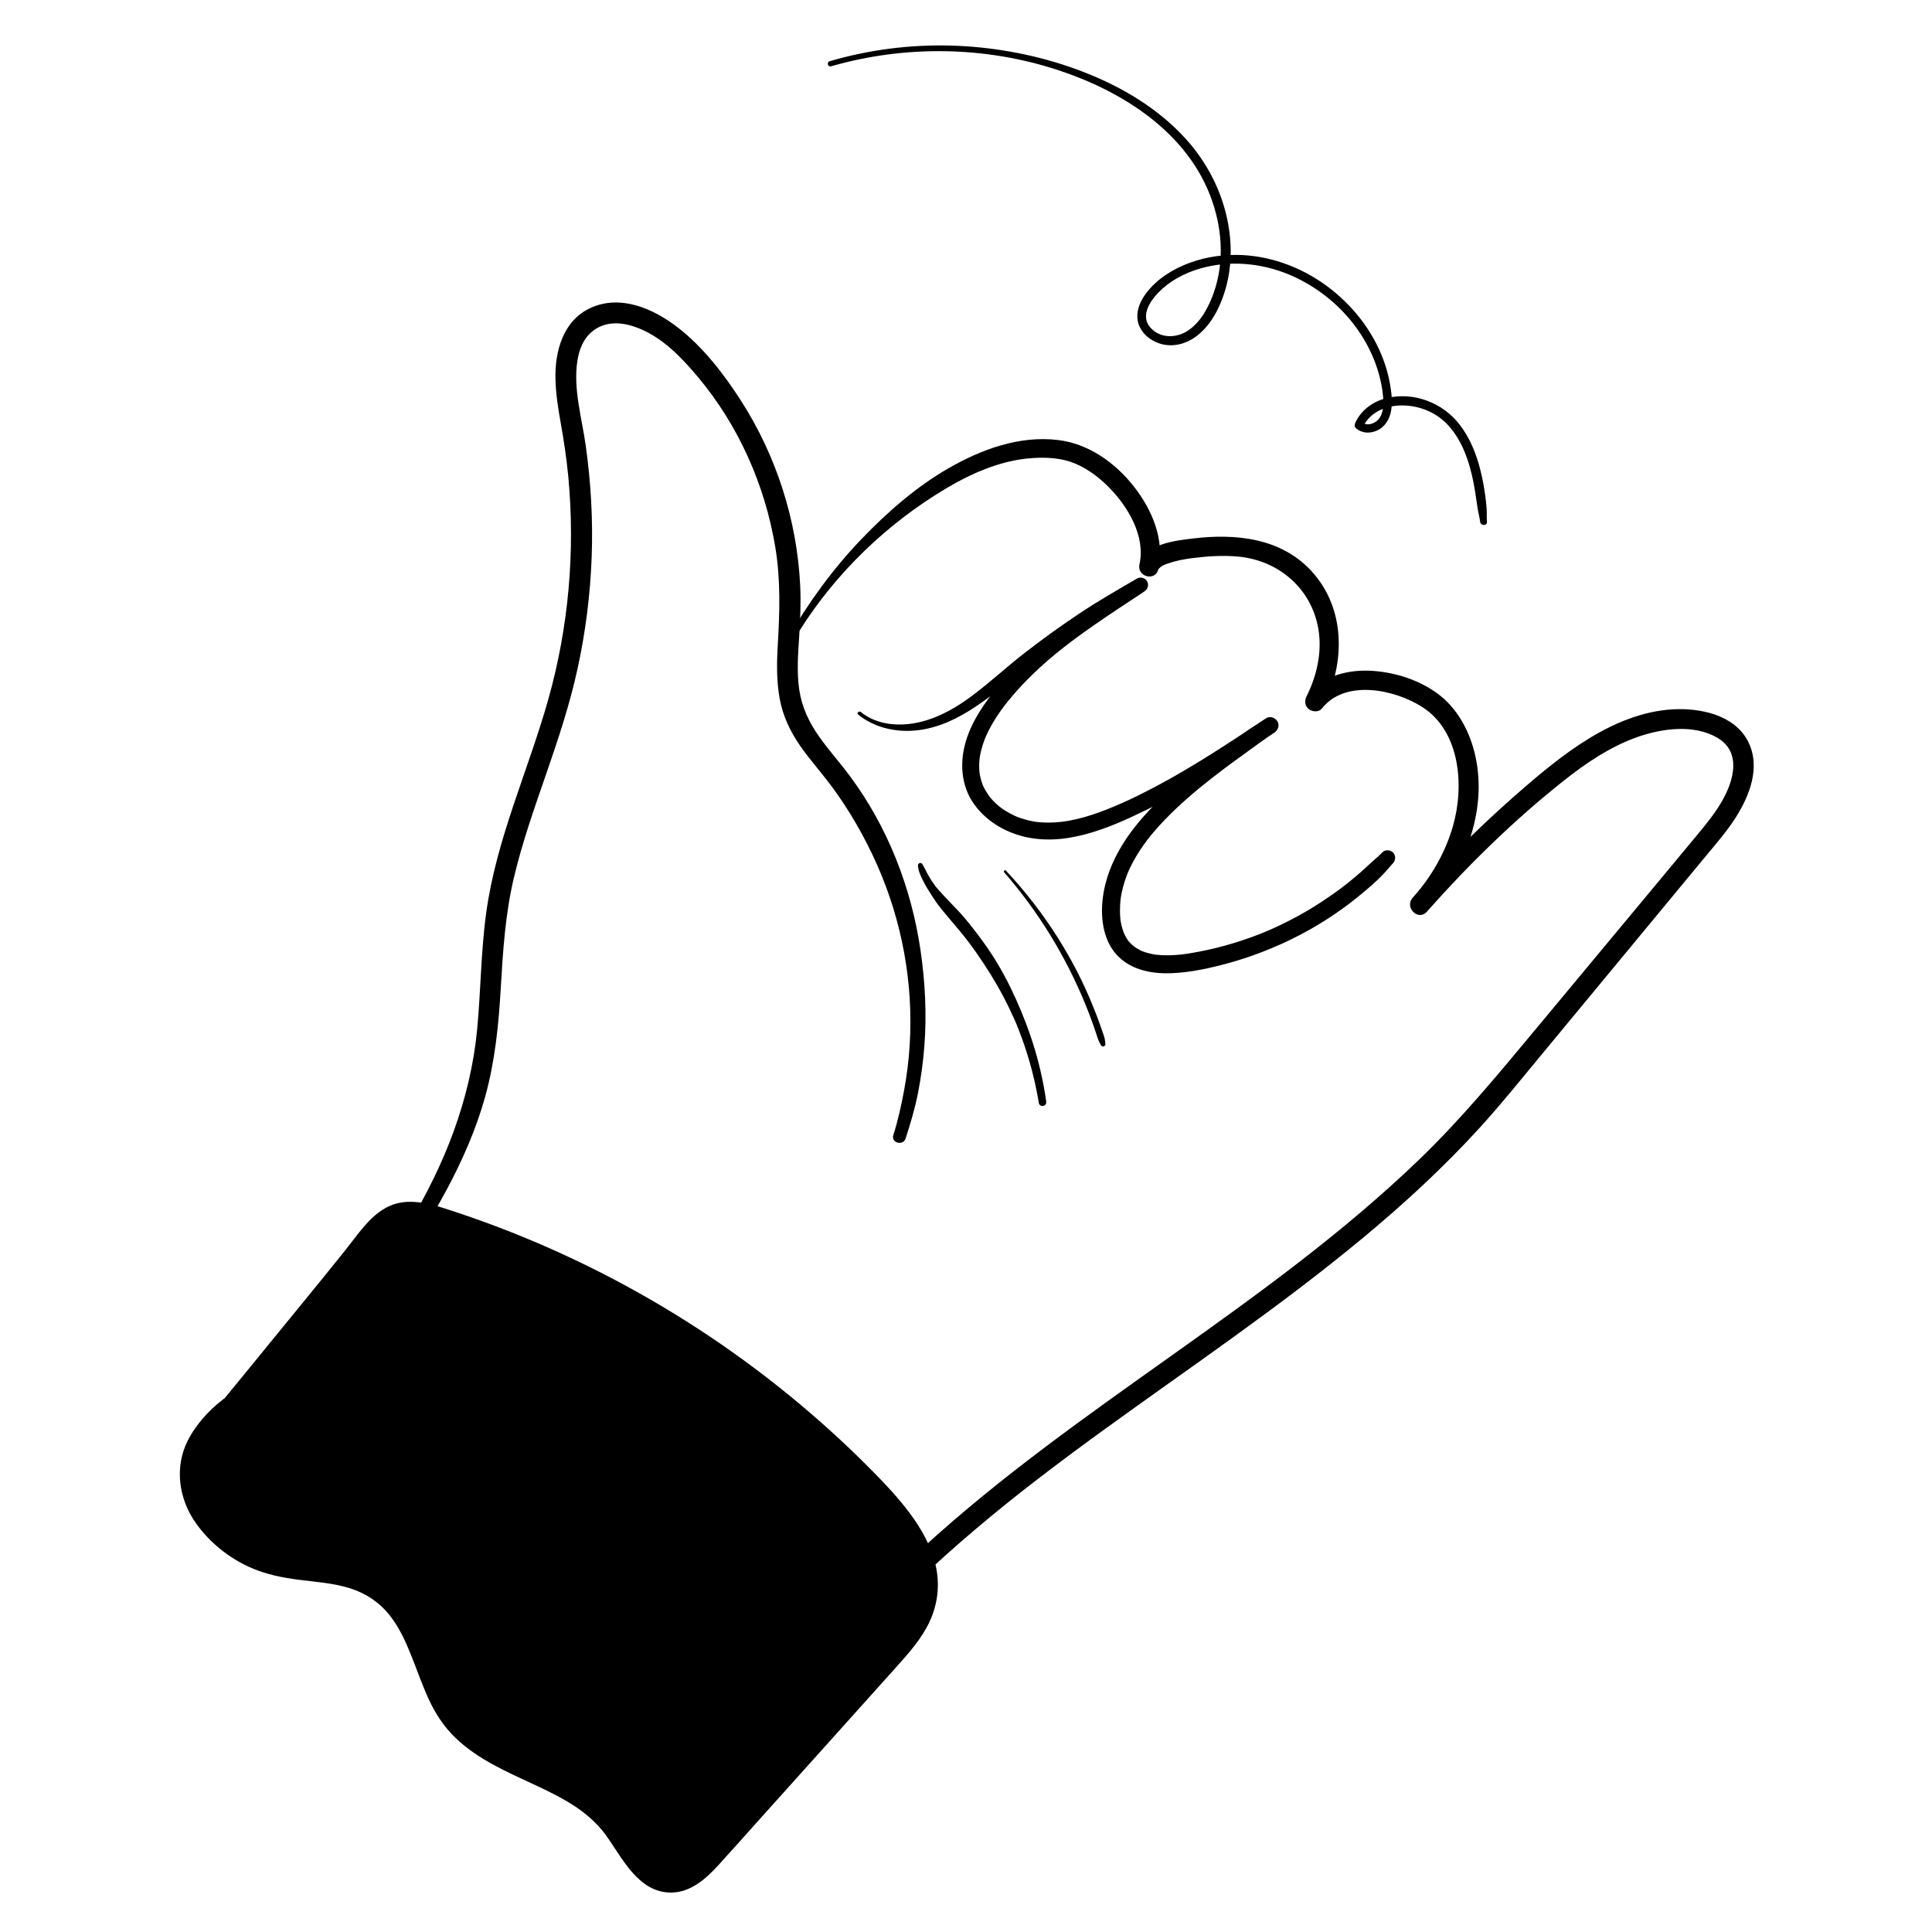
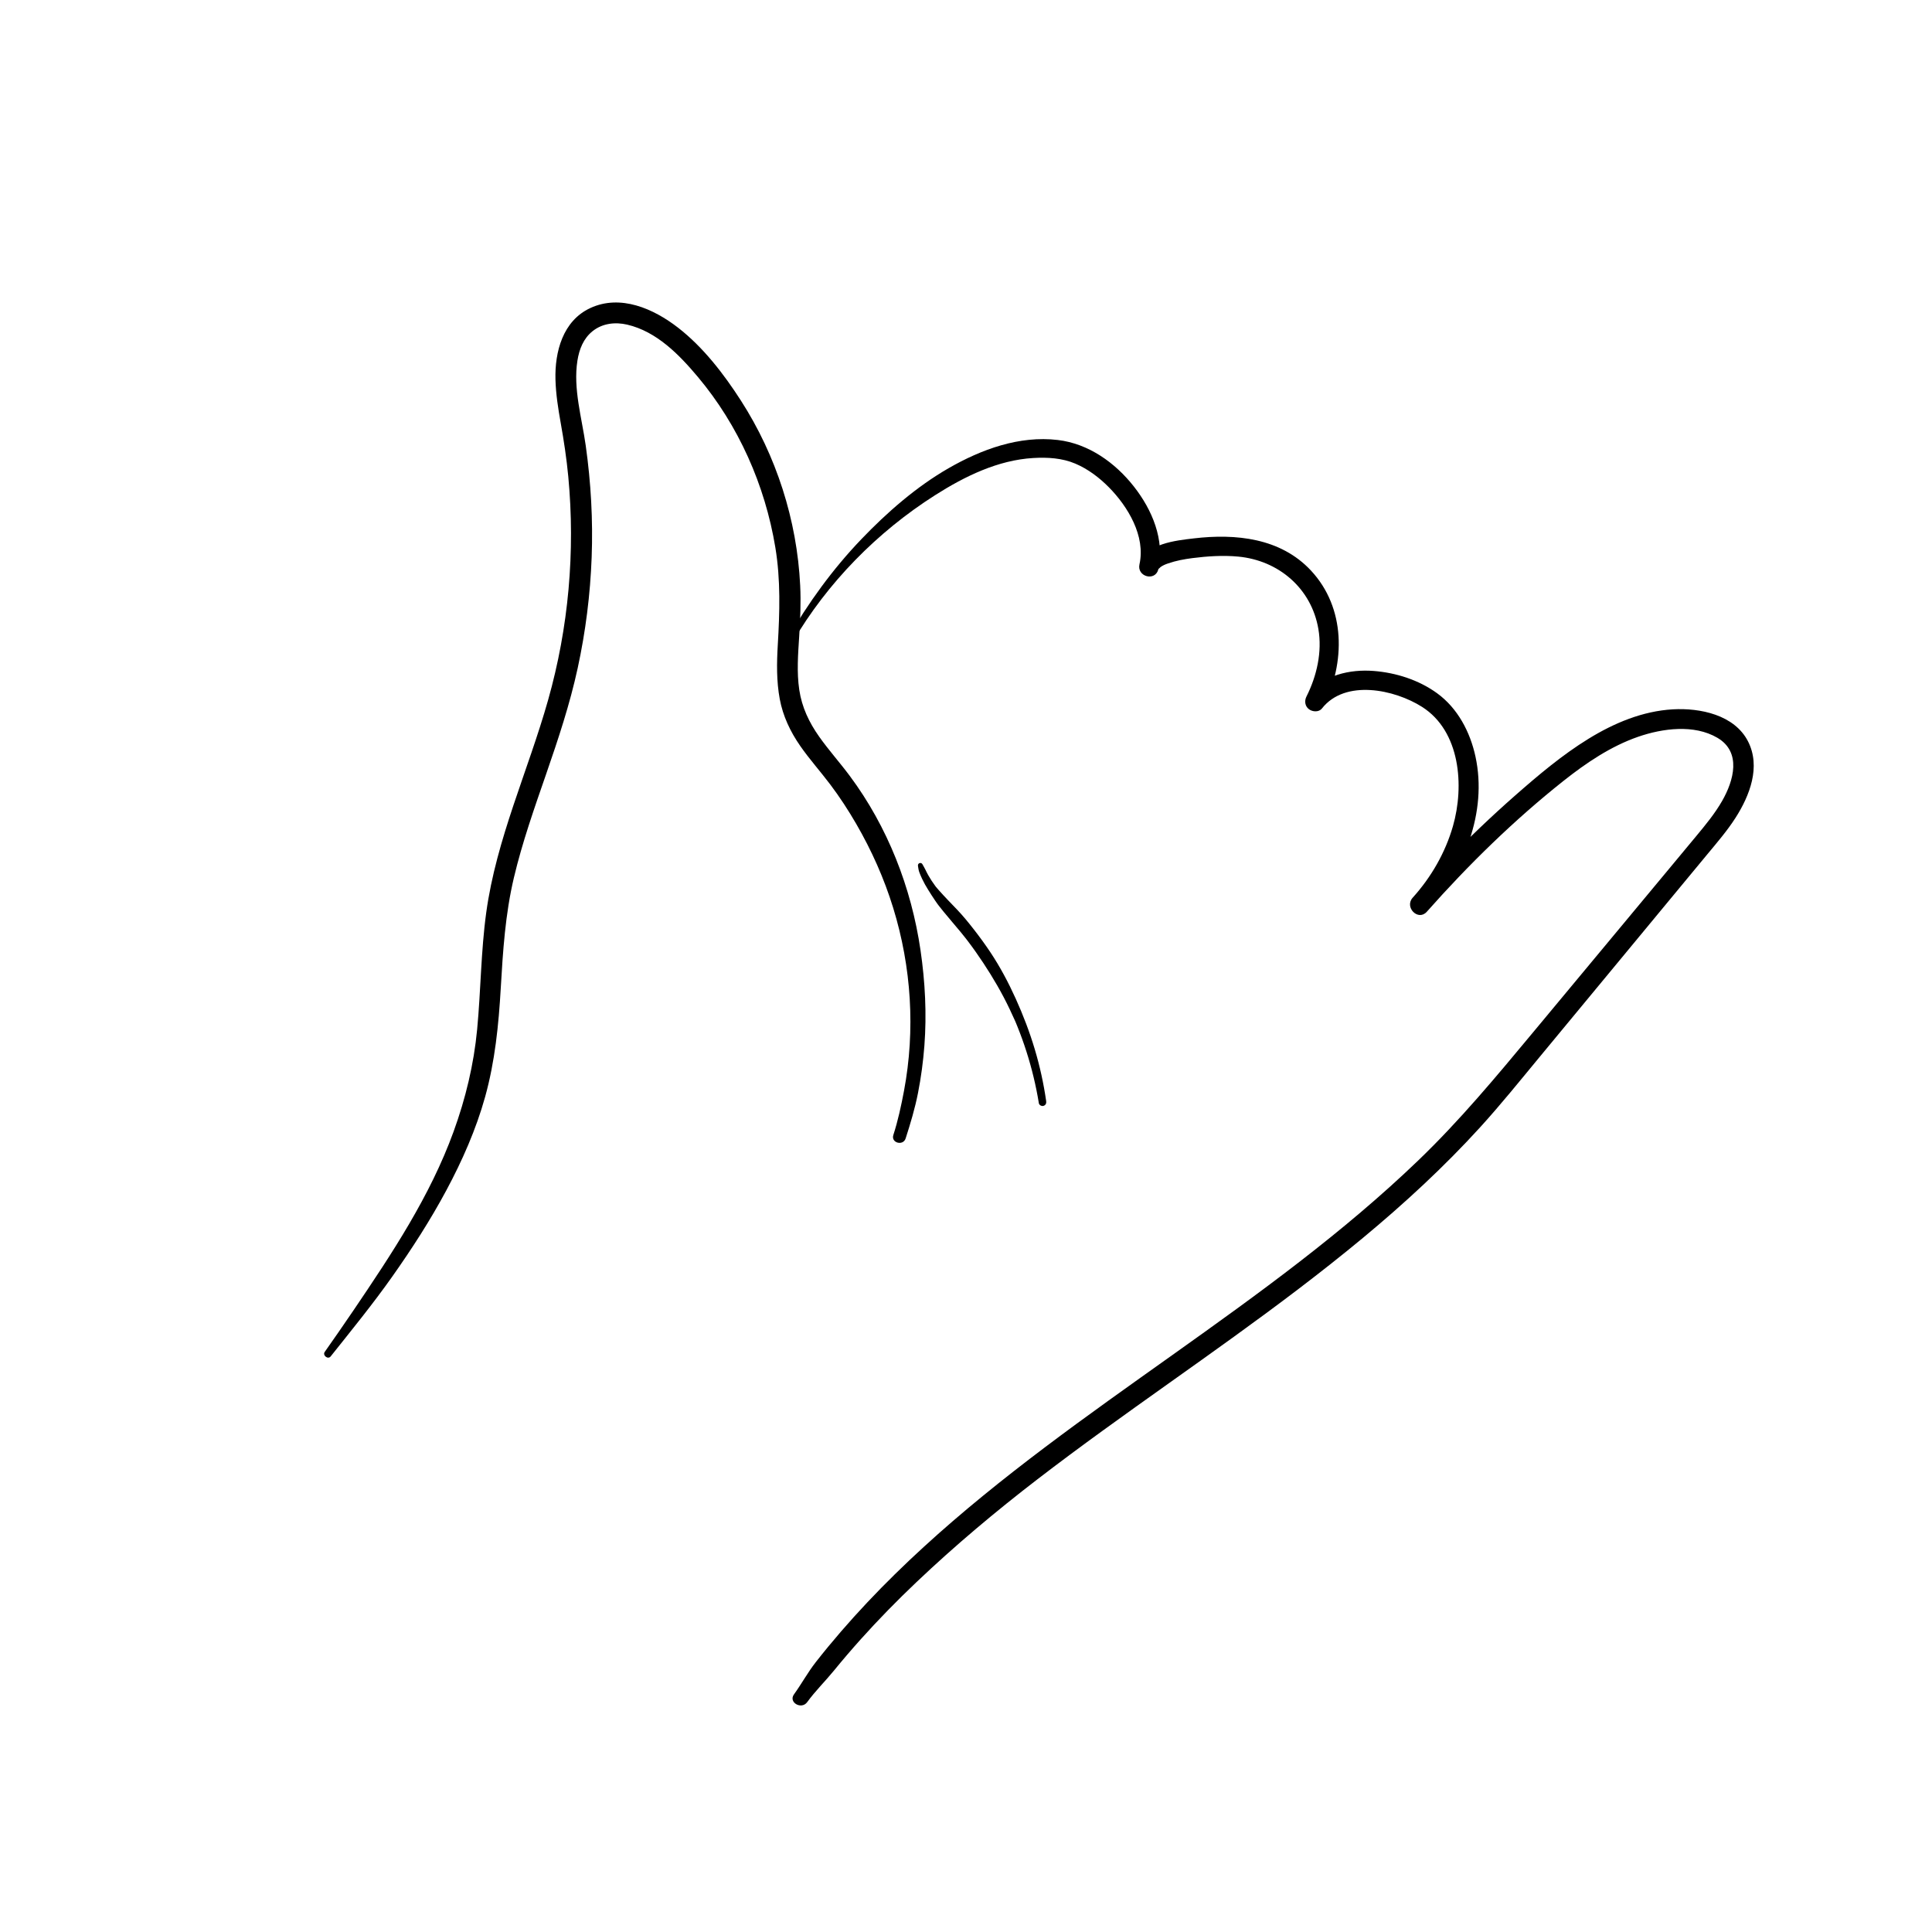
<svg xmlns="http://www.w3.org/2000/svg" id="Layer_1" viewBox="0 0 1000 1000">
-   <path d="m171.131,702.101c10.877-13.663,21.937-27.22,32.008-41.494,10.085-14.294,19.595-29.022,27.865-44.448,8.25-15.389,15.413-31.588,20.099-48.436,5.101-18.337,6.986-37.192,8.083-56.138,1.118-19.318,2.339-38.438,6.813-57.328,4.327-18.268,10.591-35.993,16.723-53.712,6.234-18.015,12.249-36.104,16.295-54.758,4.085-18.839,6.513-38.081,7.227-57.345.716-19.3-.373-38.599-3.057-57.72-2.01-14.321-6.6-29.583-4.318-44.03.934-5.914,3.108-11.485,7.846-15.275,5.112-4.089,11.728-4.835,17.957-3.378,15.222,3.559,26.861,15.524,36.555,27.069,21.038,25.055,34.786,56.063,40.097,88.286,2.772,16.819,2.253,33.454,1.26,50.391-.55,9.375-.704,18.776,1.018,28.05,1.631,8.779,5.474,16.879,10.54,24.182,4.826,6.957,10.489,13.265,15.584,20.017,4.916,6.514,9.367,13.346,13.457,20.406,7.977,13.767,14.439,28.257,19.128,43.471,9.426,30.581,11.515,63.142,5.616,94.631-1.439,7.681-3.139,15.515-5.537,22.959-1.306,4.053,5.066,5.789,6.366,1.755,2.516-7.809,4.835-15.52,6.415-23.588,1.577-8.046,2.671-16.201,3.292-24.376,1.254-16.517.384-33.114-2.01-49.49-4.739-32.417-17.018-63.885-36.623-90.216-5.125-6.883-10.88-13.288-15.835-20.296-5.221-7.383-8.939-15.21-10.29-24.216-1.37-9.131-.627-18.538-.042-27.704.56-8.781.943-17.534.513-26.331-1.649-33.812-12.344-67.165-30.644-95.645-8.876-13.813-19.536-27.675-32.581-37.799-12.642-9.811-29.806-17.422-45.459-10.125-14.188,6.614-18.385,22.642-17.979,37.042.212,7.521,1.391,15.009,2.712,22.404,1.647,9.215,3.041,18.444,3.921,27.767,3.663,38.826.163,78.16-10.454,115.688-10.395,36.745-26.786,71.898-32.015,109.994-2.753,20.057-2.793,40.325-4.702,60.458-1.718,18.126-5.997,35.831-12.212,52.933-12.148,33.43-31.951,63.191-51.777,92.457-4.897,7.229-9.881,14.395-14.902,21.538-1.253,1.782,1.671,4.079,3.047,2.351h0Z" style="stroke-width:0px;" />
+   <path d="m171.131,702.101c10.877-13.663,21.937-27.22,32.008-41.494,10.085-14.294,19.595-29.022,27.865-44.448,8.25-15.389,15.413-31.588,20.099-48.436,5.101-18.337,6.986-37.192,8.083-56.138,1.118-19.318,2.339-38.438,6.813-57.328,4.327-18.268,10.591-35.993,16.723-53.712,6.234-18.015,12.249-36.104,16.295-54.758,4.085-18.839,6.513-38.081,7.227-57.345.716-19.3-.373-38.599-3.057-57.72-2.01-14.321-6.6-29.583-4.318-44.03.934-5.914,3.108-11.485,7.846-15.275,5.112-4.089,11.728-4.835,17.957-3.378,15.222,3.559,26.861,15.524,36.555,27.069,21.038,25.055,34.786,56.063,40.097,88.286,2.772,16.819,2.253,33.454,1.26,50.391-.55,9.375-.704,18.776,1.018,28.05,1.631,8.779,5.474,16.879,10.54,24.182,4.826,6.957,10.489,13.265,15.584,20.017,4.916,6.514,9.367,13.346,13.457,20.406,7.977,13.767,14.439,28.257,19.128,43.471,9.426,30.581,11.515,63.142,5.616,94.631-1.439,7.681-3.139,15.515-5.537,22.959-1.306,4.053,5.066,5.789,6.366,1.755,2.516-7.809,4.835-15.52,6.415-23.588,1.577-8.046,2.671-16.201,3.292-24.376,1.254-16.517.384-33.114-2.01-49.49-4.739-32.417-17.018-63.885-36.623-90.216-5.125-6.883-10.88-13.288-15.835-20.296-5.221-7.383-8.939-15.21-10.29-24.216-1.37-9.131-.627-18.538-.042-27.704.56-8.781.943-17.534.513-26.331-1.649-33.812-12.344-67.165-30.644-95.645-8.876-13.813-19.536-27.675-32.581-37.799-12.642-9.811-29.806-17.422-45.459-10.125-14.188,6.614-18.385,22.642-17.979,37.042.212,7.521,1.391,15.009,2.712,22.404,1.647,9.215,3.041,18.444,3.921,27.767,3.663,38.826.163,78.16-10.454,115.688-10.395,36.745-26.786,71.898-32.015,109.994-2.753,20.057-2.793,40.325-4.702,60.458-1.718,18.126-5.997,35.831-12.212,52.933-12.148,33.43-31.951,63.191-51.777,92.457-4.897,7.229-9.881,14.395-14.902,21.538-1.253,1.782,1.671,4.079,3.047,2.351Z" style="stroke-width:0px;" />
  <path d="m410.291,332.272c17.927-30.664,43.796-56.958,73.759-75.995,15.271-9.703,32.441-18.144,50.793-19.212,7.356-.428,14.903.001,21.759,2.919,6.53,2.779,12.341,7.169,17.307,12.189,9.889,9.996,19.124,25.332,15.877,39.947-1.404,6.317,7.997,8.985,9.739,2.685.339-1.227-.509.952.054-.208.148-.305.528-.534-.102.044.218-.2,1.629-1.438.964-.963,1.532-1.095,2.671-1.534,4.17-2.055,4.043-1.405,8.329-2.205,12.566-2.746,7.765-.99,15.88-1.52,23.697-.787,20.985,1.968,37.913,16.484,41.506,37.433,2.042,11.905-.799,24.346-6.163,35.005-1.139,2.263-.794,5.004,1.313,6.578,1.836,1.372,5.104,1.623,6.696-.399,12.035-15.29,37.585-9.849,51.785-.853,19.919,12.618,21.983,41.036,16.025,61.776-3.945,13.731-11.284,26.461-20.852,37.038l7.292,7.292c21.648-24.437,45.236-47.52,70.838-67.815,11.666-9.248,24.515-17.942,38.683-22.823,12.57-4.331,28.837-6.514,40.898.546,12.643,7.401,8.484,22.192,2.507,32.64-3.77,6.59-8.55,12.373-13.382,18.193-5.474,6.595-10.952,13.188-16.432,19.778-22.743,27.348-45.486,54.696-68.229,82.044-18.934,22.768-37.723,45.39-59.096,65.946-19.446,18.702-40.181,36.028-61.511,52.534-42.988,33.265-88.36,63.288-131.752,96.008-43.437,32.754-85.008,68.3-118.719,111.267-4.186,5.336-7.369,11.266-11.323,16.729-2.998,4.142,3.882,8.106,6.85,4.004,4.126-5.7,9.361-10.821,13.818-16.287,4.49-5.508,9.115-10.905,13.86-16.195,9.216-10.274,18.884-20.139,28.893-29.641,19.911-18.9,40.932-36.554,62.691-53.286,44.238-34.016,90.863-64.776,135.245-98.598,22.353-17.034,44.183-34.793,64.676-54.042,10.086-9.473,19.854-19.29,29.166-29.527,10.676-11.737,20.622-24.11,30.732-36.33,23.225-28.073,46.45-56.145,69.676-84.218,5.738-6.935,11.476-13.87,17.221-20.8,5.035-6.074,10.207-12.068,14.475-18.724,7.388-11.521,13.242-26.502,6.496-39.658-7.035-13.719-24.791-17.351-38.858-16.558-15.653.882-30.451,7.104-43.674,15.235-13.667,8.404-26.02,18.85-38.045,29.417-12.504,10.988-24.543,22.505-36.078,34.506-5.768,6.001-11.402,12.129-16.917,18.363-4.377,4.946,2.822,12.239,7.292,7.292,19.247-21.302,31.466-51.51,25.23-80.344-2.756-12.742-9.183-25.014-19.841-32.774-9.458-6.887-21.294-10.663-32.892-11.561-12.251-.948-26.025,2.12-33.959,12.213l8.009,6.18c11.373-22.638,11.557-51.016-6.472-70.357-15.746-16.892-38.986-19.206-60.668-16.644-9.079,1.073-25.129,2.671-28.099,13.443,3.246.895,6.492,1.79,9.739,2.685,3.416-15.417-3.191-30.944-12.599-42.94-9.711-12.383-23.491-22.227-39.376-24.119-19.911-2.371-39.528,4.819-56.548,14.595-16.712,9.599-31.915,22.908-45.197,36.781-14.837,15.497-27.533,32.981-38.212,51.573-1.004,1.748,1.684,3.317,2.7,1.578h0Z" style="stroke-width:0px;" />
-   <path d="m444.189,369.875c7.627,6.165,17.546,8.792,27.247,8.386,10.789-.452,20.681-4.509,29.794-10.11,9.814-6.032,18.681-13.514,27.751-20.578,9.317-7.256,18.944-14.123,28.802-20.624,11.199-7.386,22.637-14.643,34.554-20.824l-3.885-6.646c-18.314,10.906-36.369,22.455-52.542,36.411-7.931,6.844-15.349,14.308-21.843,22.539-6.743,8.547-12.739,18.11-15.065,28.889-2.201,10.201-.738,21.04,5.62,29.52,5.783,7.713,14.193,13.021,23.416,15.673,22.336,6.424,45.837-3.76,65.613-13.45,20.537-10.062,39.793-22.485,58.82-35.113,2.39-1.586,4.777-3.176,7.164-4.766,1.863-1.241,2.843-3.84,1.538-5.865-1.202-1.865-3.863-2.858-5.865-1.538-4.993,3.293-10.033,6.5-14.909,9.965s-9.687,7.021-14.43,10.665c-8.769,6.738-17.467,13.637-25.461,21.293-14.659,14.037-27.578,31.364-29.817,52.106-1.116,10.335.646,22.117,8.489,29.607,7.174,6.852,17.462,8.683,27.051,8.315,10.084-.387,20.255-2.644,29.954-5.324,10.028-2.771,19.802-6.44,29.231-10.834,9.206-4.29,18.054-9.35,26.417-15.114,4.465-3.077,8.781-6.371,12.952-9.837,3.853-3.202,7.737-6.516,11.186-10.156,1.737-1.833,3.301-3.829,5.032-5.661,1.46-1.546,1.534-4.035,0-5.569-1.475-1.475-4.103-1.551-5.569,0-1.723,1.824-3.711,3.44-5.576,5.117-1.765,1.586-3.47,3.236-5.248,4.808-1.889,1.67-3.814,3.3-5.772,4.888-.922.748-1.852,1.485-2.788,2.215-.076.059-.669.513-.149.116-.235.18-.471.36-.707.539-.472.358-.946.714-1.421,1.067-7.919,5.885-16.241,11.192-24.986,15.768-2.168,1.134-4.359,2.225-6.571,3.272-1.072.507-2.15,1.004-3.232,1.49-.541.243-1.083.483-1.627.721-.272.119-.544.237-.816.355-.091.039-1.135.486-.681.293.466-.198-.382.16-.479.2-.274.114-.548.227-.822.34-.549.225-1.098.447-1.649.667-1.17.467-2.346.921-3.526,1.363-2.291.858-4.598,1.67-6.922,2.434-9.344,3.074-18.952,5.401-28.682,6.86-.298.045-1.78.228-.727.107-.53.061-1.058.131-1.588.188-1.069.116-2.14.212-3.213.282-2.284.15-4.577.191-6.864.077-1.063-.053-2.122-.149-3.18-.267-.213-.024-.901-.159.064.01-.258-.045-.518-.079-.777-.123-.578-.097-1.153-.209-1.725-.334-.942-.206-1.875-.451-2.794-.742-.484-.154-.966-.319-1.441-.498-.237-.089-.471-.184-.706-.277,1.037.411-.126-.074-.268-.142-.904-.433-1.782-.923-2.623-1.468-.421-.273-.831-.563-1.234-.863.823.61-.457-.419-.661-.606-1.88-1.728-2.439-2.465-3.683-4.827-.27-.512-.522-1.035-.751-1.567.35.813-.262-.757-.319-.922-.403-1.178-.724-2.383-.979-3.601-.12-.577-.202-1.16-.316-1.738-.147-.746.062.679-.015-.078-.03-.293-.067-.586-.095-.879-.12-1.239-.181-2.484-.192-3.729-.01-1.139.017-2.278.082-3.415.032-.563.074-1.126.125-1.688.025-.28.053-.56.083-.839.012-.115.144-1.254.068-.635-.073.589.042-.286.063-.421.042-.276.086-.552.132-.827.092-.55.193-1.098.303-1.645.232-1.159.501-2.31.808-3.451.595-2.217,1.323-4.396,2.168-6.53.103-.26.211-.517.313-.776.268-.679-.281.615.021-.05.232-.51.452-1.025.688-1.533.503-1.085,1.034-2.156,1.591-3.214,2.2-4.178,4.794-8.142,7.64-11.907.175-.231.35-.463.528-.692-.461.596-.002.007.079-.094.364-.456.726-.912,1.094-1.365.832-1.021,1.679-2.03,2.542-3.024,1.591-1.834,3.235-3.622,4.921-5.369,14.981-15.526,32.279-27.69,49.618-40.215,2.324-1.679,4.678-3.301,7.072-4.878-1.442-2.467-2.885-4.935-4.327-7.402-18.39,12.237-36.824,24.501-56.338,34.9-9.747,5.194-19.621,9.987-29.79,13.681-10.45,3.796-20.749,6.222-31.782,5.155-.28-.027-.559-.056-.838-.088-.127-.015-.947-.129-.397-.047.507.075-.142-.025-.201-.035-.26-.043-.52-.084-.779-.129-1.171-.205-2.333-.456-3.484-.752-2.051-.527-4.074-1.194-6.027-2.014.739.31-.529-.247-.771-.361-.478-.225-.953-.457-1.423-.699-.995-.512-1.97-1.063-2.921-1.653-.89-.552-1.759-1.138-2.603-1.758-.094-.069-.745-.566-.336-.247.409.319-.231-.19-.321-.263-.452-.369-.895-.749-1.33-1.139-.768-.69-1.506-1.414-2.21-2.169-.351-.376-.693-.76-1.026-1.152-.166-.196-.328-.395-.492-.593-.521-.627.147.237-.137-.174-1.218-1.758-2.311-3.519-3.231-5.454-.071-.149-.322-.778-.016-.014-.096-.241-.193-.481-.284-.724-.161-.427-.31-.857-.45-1.291-.39-1.211-.703-2.447-.935-3.698-.054-.294-.104-.588-.151-.883.113.708-.006-.031-.019-.152-.061-.59-.114-1.18-.147-1.773-.069-1.257-.062-2.518.011-3.775.035-.593.084-1.185.148-1.776.011-.104.131-1.019.059-.52-.072.501.071-.415.088-.518.211-1.261.482-2.512.806-3.749.308-1.178.665-2.343,1.062-3.494.2-.58.411-1.157.631-1.73.11-.288.225-.574.339-.86.064-.161.272-.651.087-.22,2.02-4.716,4.662-9.178,7.611-13.369,1.593-2.264,2.566-3.514,4.214-5.542,1.605-1.974,3.263-3.905,4.967-5.794,3.352-3.714,6.887-7.263,10.557-10.663,7.552-6.998,14.993-12.83,23.156-18.668,8.363-5.981,16.912-11.705,25.519-17.327,2.081-1.359,4.143-2.747,6.212-4.126,1.727-1.151,2.474-3.396,1.381-5.265-1.052-1.799-3.465-2.434-5.265-1.381-10.093,5.905-20.234,11.694-29.966,18.192-9.763,6.519-19.277,13.391-28.54,20.602-8.795,6.847-17,14.43-25.877,21.165-8.289,6.29-17.351,11.718-27.543,14.207-10.472,2.557-22.333,1.874-30.986-5.121-.948-.766-2.308.578-1.351,1.351h0Z" style="stroke-width:0px;" />
  <path d="m541.503,569.963c-1.308-9.119-3.294-18.136-5.935-26.962-2.658-8.882-5.983-17.585-9.803-26.031-3.79-8.379-8.131-16.572-13.241-24.224-2.645-3.961-5.452-7.807-8.378-11.565-2.781-3.572-5.654-7.112-8.785-10.385-3.115-3.256-6.285-6.484-9.279-9.853-.361-.407-.719-.817-1.071-1.231-.154-.18-.304-.365-.459-.544-.267-.309-.113-.118-.054-.046-.129-.158-.248-.329-.369-.493-.65-.876-1.278-1.769-1.877-2.68-1.228-1.867-2.334-3.811-3.278-5.837-.452-.971-1.056-1.874-1.551-2.826-.283-.544-1.016-.746-1.555-.509-.611.269-.816.836-.721,1.469.165,1.101.311,2.247.709,3.291.428,1.124.902,2.234,1.413,3.323.923,1.967,1.989,3.865,3.148,5.703,1.201,1.905,2.38,3.817,3.663,5.669.311.45.626.897.944,1.343.139.195.277.391.419.584.148.203.719.937.401.524-.343-.444.33.428.472.609.708.902,1.427,1.795,2.15,2.686,2.851,3.512,5.848,6.894,8.719,10.388.736.896,1.464,1.799,2.182,2.708.349.441.695.884,1.04,1.328.102.131.374.441-.098-.127.089.107.172.224.257.335.171.223.342.447.512.671,1.403,1.847,2.771,3.721,4.103,5.62,5.245,7.472,10.111,15.244,14.362,23.325,2.142,4.072,4.09,8.227,5.967,12.425.113.252-.021-.054-.036-.088.055.13.109.26.163.389.109.26.217.52.324.78.228.553.454,1.107.677,1.662.433,1.077.856,2.158,1.269,3.243.814,2.136,1.588,4.287,2.324,6.451,2.95,8.682,5.266,17.58,6.905,26.602.201,1.105.391,2.213.572,3.322.166,1.02,1.485,1.678,2.422,1.375,1.12-.362,1.532-1.325,1.375-2.422h0Z" style="stroke-width:0px;" />
-   <path d="m519.771,451.538c8.855,10.125,16.811,21.018,23.852,32.477,7.001,11.393,13.087,23.409,18.157,35.784,1.43,3.49,2.776,7.015,4.037,10.57.618,1.744,1.216,3.496,1.793,5.254.288.877.533,1.779.877,2.635.395.982.897,1.888,1.397,2.818.546,1.014,2.39.608,2.266-.614-.09-.892-.147-1.802-.328-2.681-.173-.838-.462-1.644-.732-2.454-.539-1.622-1.096-3.237-1.671-4.847-1.149-3.219-2.369-6.413-3.658-9.579-2.575-6.325-5.38-12.568-8.537-18.625-6.253-12-13.518-23.482-21.769-34.209-4.648-6.042-9.578-11.862-14.786-17.43-.565-.604-1.436.288-.901.901h0Z" style="stroke-width:0px;" />
-   <path d="m114.918,727.581c24.15-28.969,48.3-57.938,72.449-86.907,4.895-5.872,10.192-12.022,17.476-14.344,7.665-2.443,15.957-.151,23.616,2.309,85.725,27.534,164.317,76.972,226.252,142.324,15.089,15.921,30.185,36.313,25.47,57.736-2.659,12.084-11.237,21.864-19.509,31.066-30.338,33.748-60.675,67.496-91.013,101.243-5.93,6.596-12.877,13.691-21.742,13.981-15.167.497-22.613-17.517-31.935-29.491-20.661-26.541-62.389-28.621-83.493-54.812-15.693-19.476-17.256-49.291-37.358-64.172-17.391-12.874-41.965-9.396-61.858-17.909-29.406-12.585-61.024-52.84-4.679-89.768" style="stroke-width:0px;" />
-   <path d="m115.901,728.564c14.569-17.291,29.31-34.435,43.939-51.675,7.313-8.618,14.646-17.215,22.057-25.749,3.476-4.003,6.887-8.079,10.47-11.987,2.924-3.188,6.051-6.267,9.891-8.334,8.913-4.798,19.321-.758,28.16,2.172,9.069,3.006,18.057,6.257,26.951,9.748,17.295,6.788,34.217,14.515,50.704,23.08,33.4,17.352,65.051,38.172,94.118,62.088,14.514,11.942,28.405,24.643,41.583,38.044,12.684,12.899,26.956,27.176,31.597,45.253,2.199,8.564,1.311,17.433-2.798,25.376-4.318,8.347-10.794,15.243-17.03,22.17-15.099,16.772-30.196,33.547-45.292,50.322-14.862,16.515-29.638,33.113-44.591,49.546-5.533,6.081-11.714,12.318-20.03,11.715-1.362-.099.778.243-.525-.09-.28-.071-.566-.119-.846-.19-.417-.104-.829-.224-1.237-.359-.078-.026-1.392-.524-.496-.149-.722-.303-1.418-.677-2.092-1.072-.31-.182-.616-.371-.917-.568-.13-.085-1.496-1.059-.842-.559-1.314-1.004-2.516-2.178-3.647-3.381-.644-.685-1.265-1.392-1.868-2.114-.598-.716-1.106-1.362-1.375-1.717-4.731-6.275-8.623-13.153-13.678-19.19-4.986-5.954-11.243-10.805-17.835-14.858-13.267-8.158-28.088-13.328-41.917-20.399-6.538-3.343-12.895-7.184-18.322-12.169-5.63-5.171-9.926-11.441-13.509-18.16-7.396-13.871-11.477-29.65-21.331-42.144-5.063-6.419-11.636-11.174-19.144-14.362-8.229-3.495-17.022-5.259-25.75-6.998-8.387-1.671-17.147-3.224-25.013-6.698-2.429-1.073-4.764-2.336-7.053-3.678-2.236-1.311-5.134-3.287-6.741-4.518-1.642-1.257-4.322-3.599-6.186-5.465-.952-.952-1.873-1.934-2.761-2.946-.403-.459-.798-.924-1.187-1.395-.233-.282-.46-.569-.69-.853-.305-.389-.301-.383.01.018-.147-.193-.293-.387-.437-.582-1.629-2.243-3.12-4.575-4.409-7.031-.333-.634-.65-1.275-.952-1.924-.1-.215-.193-.436-.296-.65-.518-1.073.313.855-.113-.256-.509-1.331-1-2.66-1.393-4.031-.359-1.254-.653-2.526-.879-3.81-.062-.351-.115-.704-.169-1.057.173,1.133-.003-.06-.02-.25-.063-.718-.127-1.433-.158-2.153-.062-1.461-.031-2.925.091-4.382.027-.327.264-2.078.102-1.059.14-.879.295-1.754.49-2.623.653-2.897,1.818-6.191,2.757-8.2,1.509-3.229,3.384-6.287,5.572-9.102,5.345-6.878,12.029-12.912,19.292-17.7,3.315-2.186.215-7.554-3.127-5.35-8.039,5.3-16.062,10.886-22.304,18.313-4.71,5.605-8.768,11.93-10.548,19.334-2.918,12.139.21,24.835,7.432,34.882,6.943,9.658,16.63,17.505,27.459,22.416,8.239,3.737,16.863,5.475,25.788,6.609,8.754,1.113,17.758,1.701,26.223,4.356,8.222,2.579,15.22,7.215,20.594,13.975,4.862,6.118,8.163,13.318,11.055,20.524,3.101,7.726,5.809,15.633,9.304,23.193,3.373,7.298,7.755,13.972,13.55,19.583,11.664,11.294,26.704,17.746,41.207,24.49,7.068,3.287,14.104,6.727,20.638,11,5.999,3.924,11.965,9.225,16.049,14.856,8.573,11.823,16.869,30.039,33.973,29.894,10.039-.085,17.9-7.081,24.296-14.077,7.588-8.301,15.036-16.734,22.55-25.102,15.404-17.153,30.807-34.306,46.211-51.459,7.783-8.667,15.566-17.333,23.345-26.004,6.454-7.195,13.114-14.634,17.252-23.464,4.376-9.336,5.476-19.451,3.143-29.507-2.244-9.675-7.315-18.596-13.179-26.517-5.892-7.958-12.668-15.135-19.611-22.172-6.852-6.944-13.896-13.699-21.118-20.256-28.696-26.053-60.193-49.052-93.754-68.439-33.614-19.417-69.335-35.268-106.317-47.074-9.963-3.18-20.941-5.709-30.64-.316-8.673,4.823-14.544,13.972-20.594,21.532-14.459,18.07-29.197,35.913-43.817,53.853-7.077,8.684-14.153,17.369-21.281,26.011-1.127,1.366.807,3.34,1.966,1.966h0Z" style="stroke-width:0px;" />
-   <path d="m430.149,34.319c38.213-11.011,79.641-10.472,117.45,1.942,32.636,10.716,65.639,31.303,78.667,64.642,6.253,16.003,7.77,34.11,2.01,50.488-2.605,7.407-6.72,15.368-13.47,19.787-5.943,3.89-14.154,4.092-19.22-1.463-6.15-6.743.749-15.5,6.006-20.225,6.253-5.62,14.103-9.223,22.223-11.197,15.41-3.746,31.873-1.604,46.19,5.046,13.903,6.458,26.013,16.824,34.362,29.699,4.109,6.335,7.303,13.233,9.33,20.512,1.023,3.672,1.786,7.443,2.139,11.241.375,4.037.477,9.073-2.403,12.315-2.001,2.252-5.988,3.661-8.461,1.361.116.902.233,1.804.349,2.706,5.423-11.229,19.208-13.173,30.123-9.873,6.087,1.84,11.289,5.317,15.345,10.202,5.077,6.115,8.207,13.617,10.263,21.227,1.209,4.476,2.071,9.04,2.748,13.625.34,2.299.7,4.595,1.031,6.896.326,2.267,1.052,4.523,1.281,6.796.226,2.24,3.76,2.264,3.533,0-.219-2.178-.015-4.426-.158-6.619-.145-2.222-.407-4.454-.698-6.662-.588-4.461-1.412-8.912-2.5-13.278-2.105-8.452-5.406-16.728-10.751-23.672-8.659-11.251-23.514-17.092-37.521-13.832-7.161,1.667-13.489,6.139-16.552,12.935-.391.867-.44,2.01.349,2.706,3.13,2.76,7.319,2.867,11.014,1.178,4.161-1.903,6.549-6.054,7.255-10.451.732-4.561.154-9.229-.649-13.744-.72-4.046-1.8-8.027-3.205-11.888-5.722-15.72-16.517-29.279-30.006-39.073-13.442-9.76-29.876-15.668-46.556-15.708-9.284-.022-18.595,1.711-27.131,5.386-8.269,3.56-16.539,9.399-21.178,17.285-2.324,3.951-3.551,8.853-1.979,13.306,1.272,3.605,3.969,6.439,7.261,8.314,7.532,4.29,16.288,2.724,22.935-2.44,7.28-5.655,11.74-14.373,14.411-23.027,2.731-8.85,3.55-18.306,2.716-27.515-1.726-19.047-9.979-36.983-22.747-51.146-12.621-14-28.918-24.459-46.107-31.96-18.963-8.275-39.302-13.354-59.863-15.508-21.136-2.214-42.621-1.121-63.419,3.25-5.095,1.071-10.142,2.348-15.138,3.81-1.677.491-.966,3.111.724,2.624h0Z" style="stroke-width:0px;" />
</svg>